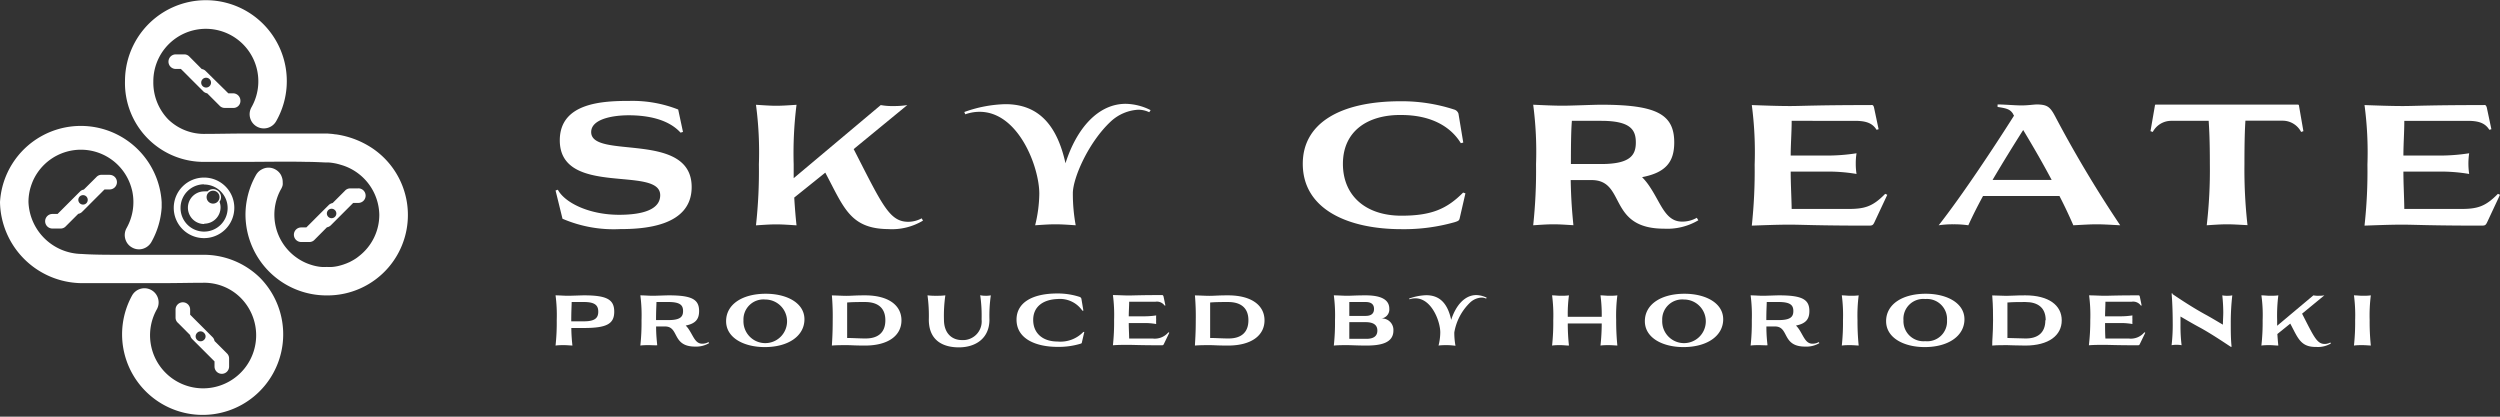
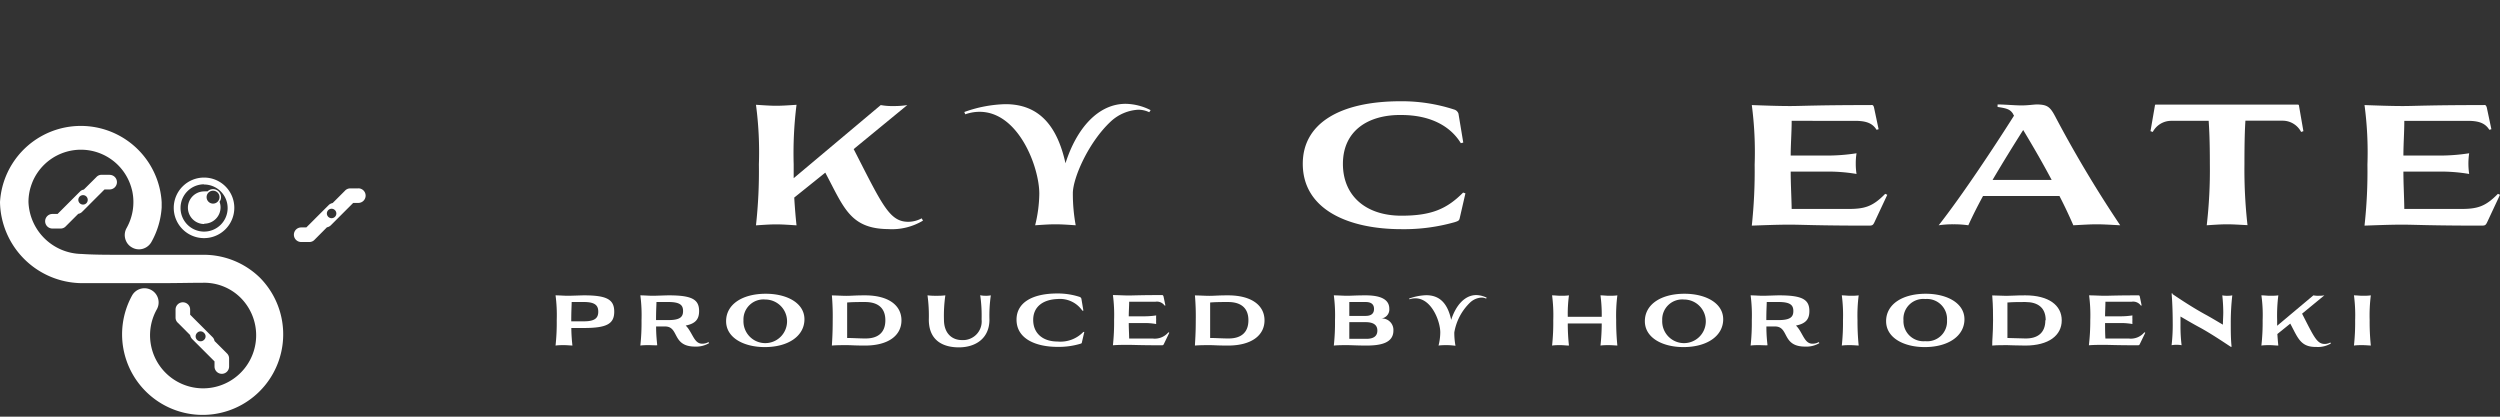
<svg xmlns="http://www.w3.org/2000/svg" width="360" height="60" viewBox="0 0 360 60">
  <rect x="0" y="0" width="360" height="60" fill="#333333" stroke="none" />
  <g id="レイヤー_2" data-name="レイヤー 2">
    <g id="レイヤー_1-2" data-name="レイヤー 1">
      <path d="M81.22,49.7c-.39,0-.82,0-1.22.06a30.51,30.51,0,0,0,.17-3.66A21.83,21.83,0,0,0,80,42.53c.56,0,1.2.06,1.77.06s1.93-.06,2.33-.06c3.27,0,4.35.59,4.35,2.35s-1.08,2.35-4.35,2.35H82.27a24.62,24.62,0,0,0,.16,2.53C82,49.74,81.62,49.7,81.22,49.7Zm1.1-6.21c0,.52-.06,1.21-.06,2.78H84.1c1.63,0,2.05-.53,2.05-1.39s-.42-1.39-2.05-1.39Z" style="fill:#fff" />
      <path d="M93.43,49.7c-.39,0-.82,0-1.22.06a30.51,30.51,0,0,0,.17-3.66,21.83,21.83,0,0,0-.17-3.57c.56,0,1.21.06,1.77.06s1.85-.06,2.31-.06c3.3,0,4.38.56,4.38,2.26,0,1.18-.52,1.81-1.93,2.09a3.2,3.2,0,0,1,.49.61c.65,1,.92,2,1.88,2a1.74,1.74,0,0,0,.91-.23l.09.15a3.65,3.65,0,0,1-2,.5c-3.41,0-2.26-2.9-4.35-2.9H94.48c0,1.33.11,2.1.16,2.71C94.25,49.74,93.83,49.7,93.43,49.7Zm1.1-6.21c0,.49-.06,1.12-.06,2.6h1.82c1.75,0,2.07-.54,2.07-1.3s-.32-1.3-2.07-1.3Z" style="fill:#fff" />
      <path d="M110.28,42.3c3,0,5.56,1.31,5.56,3.68s-2.28,4-5.71,4c-3,0-5.57-1.32-5.57-3.73S106.87,42.3,110.28,42.3Zm-3.22,3.83a3.14,3.14,0,1,0,3.15-3A2.88,2.88,0,0,0,107.06,46.13Z" style="fill:#fff" />
      <path d="M119.91,46.1a34.93,34.93,0,0,0-.12-3.56c.58,0,1.48.06,2.06.06.79,0,1.22-.07,2.72-.07,3.35,0,5.24,1.42,5.24,3.6s-1.89,3.63-5.24,3.63c-1.55,0-2-.06-2.63-.06s-1.54,0-2.15.06C119.83,49,119.91,48.06,119.91,46.1Zm7.58,0c0-1.74-1.06-2.61-2.92-2.61-.81,0-1.78,0-2.58.07,0,.64,0,1.21,0,2.51s0,1.91,0,2.6c.79,0,1.77.07,2.57.07C126.43,48.77,127.49,47.89,127.49,46.13Z" style="fill:#fff" />
      <path d="M141.9,42.59a3.69,3.69,0,0,0,.78-.06,20.44,20.44,0,0,0-.2,3.49c0,2.72-2,4-4.41,4-2.16,0-4.32-.89-4.32-4a21.5,21.5,0,0,0-.19-3.49,9.37,9.37,0,0,0,1.28.06,9.71,9.71,0,0,0,1.29-.06,20.5,20.5,0,0,0-.2,3.49c0,2.11,1.28,2.95,2.57,2.95A2.69,2.69,0,0,0,141.35,46a20.44,20.44,0,0,0-.2-3.49A3.15,3.15,0,0,0,141.9,42.59Z" style="fill:#fff" />
      <path d="M148.78,46.07c0,1.9,1.35,3.11,3.51,3.11A4.57,4.57,0,0,0,156,47.8l.14,0-.35,1.51c0,.13-.09.16-.31.22a10.89,10.89,0,0,1-3.18.42c-3.15,0-5.92-1.16-5.92-3.92,0-2.43,2.23-3.77,5.88-3.77a10.25,10.25,0,0,1,3.2.49.4.4,0,0,1,.26.26l.29,1.73-.15,0a3.91,3.91,0,0,0-3.58-1.68C150.32,43.13,148.78,44.07,148.78,46.07Z" style="fill:#fff" />
      <path d="M167.55,42.7l.27,1.3-.12,0a1.35,1.35,0,0,0-1.32-.55H162.6c0,.7-.06,1.41-.06,2.1h2.11a11.63,11.63,0,0,0,1.84-.13,4.77,4.77,0,0,0,0,.61,5.06,5.06,0,0,0,0,.63,9.62,9.62,0,0,0-1.84-.14h-2.11c0,.74.05,1.49.06,2.23H166a2.55,2.55,0,0,0,2.25-.9l.13.06-.77,1.6c-.09.2-.14.21-.36.21-3.15,0-3.92-.06-4.75-.06s-1.53,0-2.24.06a30.51,30.51,0,0,0,.17-3.66,21.83,21.83,0,0,0-.17-3.57c.71,0,1.56.06,2.27.06s1.56-.06,4.86-.06C167.48,42.53,167.51,42.58,167.55,42.7Z" style="fill:#fff" />
      <path d="M172.19,46.1a34.93,34.93,0,0,0-.12-3.56c.58,0,1.48.06,2.06.06.79,0,1.22-.07,2.71-.07,3.35,0,5.25,1.42,5.25,3.6s-1.9,3.63-5.25,3.63c-1.54,0-2-.06-2.62-.06s-1.54,0-2.15.06C172.1,49,172.19,48.06,172.19,46.1Zm7.58,0c0-1.74-1.07-2.61-2.93-2.61-.8,0-1.77,0-2.58.07,0,.64,0,1.21,0,2.51s0,1.91,0,2.6c.8,0,1.78.07,2.57.07C178.7,48.77,179.77,47.89,179.77,46.13Z" style="fill:#fff" />
      <path d="M194,49.7c-.61,0-1.32,0-1.93.06a30.51,30.51,0,0,0,.17-3.66,21.83,21.83,0,0,0-.17-3.57c.61,0,1.32.06,1.93.06s1.27-.06,2.65-.06c2.12,0,3.41.56,3.41,1.93a1.3,1.3,0,0,1-1.15,1.4,1.65,1.65,0,0,1,1.74,1.74c0,1.81-1.86,2.16-3.88,2.16C195.42,49.76,194.63,49.7,194,49.7Zm.3-6.21v2h2.35c.79,0,1.21-.33,1.21-1s-.41-1-1.21-1Zm0,2.9v2.4h2.47c1,0,1.57-.37,1.57-1.19s-.59-1.21-1.69-1.21Z" style="fill:#fff" />
      <path d="M208.37,49.7c-.4,0-.82,0-1.22.06a8,8,0,0,0,.25-1.89c0-1.61-1.26-4.91-3.58-4.91a2.67,2.67,0,0,0-.86.14L202.9,43a7.85,7.85,0,0,1,2.47-.49c2,0,3.1,1.24,3.6,3.55.67-2.08,1.95-3.57,3.62-3.57a3.5,3.5,0,0,1,1.49.38L214,43a1.48,1.48,0,0,0-.67-.15,2.62,2.62,0,0,0-1.62.7,7.78,7.78,0,0,0-2.29,4.32,10.31,10.31,0,0,0,.17,1.92C209.19,49.74,208.76,49.7,208.37,49.7Z" style="fill:#fff" />
      <path d="M231.69,49.7c-.39,0-.82,0-1.22.06a30.24,30.24,0,0,0,.18-3.18h-4.89a28.55,28.55,0,0,0,.17,3.18c-.39,0-.81-.06-1.22-.06s-.81,0-1.21.06a30.51,30.51,0,0,0,.17-3.66,21.83,21.83,0,0,0-.17-3.57c.4,0,.82.06,1.21.06s.83,0,1.22-.06a20.29,20.29,0,0,0-.17,3.09h4.89a21.15,21.15,0,0,0-.18-3.09c.4,0,.83.06,1.22.06s.82,0,1.21-.06a23.18,23.18,0,0,0-.17,3.57,35.68,35.68,0,0,0,.17,3.66C232.51,49.74,232.09,49.7,231.69,49.7Z" style="fill:#fff" />
      <path d="M242.57,42.3c3,0,5.57,1.31,5.57,3.68s-2.29,4-5.72,4c-3,0-5.56-1.32-5.56-3.73S239.17,42.3,242.57,42.3Zm-3.21,3.83a3.14,3.14,0,1,0,3.14-3A2.88,2.88,0,0,0,239.36,46.13Z" style="fill:#fff" />
      <path d="M253.31,49.7c-.39,0-.82,0-1.22.06a30.51,30.51,0,0,0,.17-3.66,21.83,21.83,0,0,0-.17-3.57c.56,0,1.2.06,1.77.06s1.85-.06,2.3-.06c3.31,0,4.39.56,4.39,2.26,0,1.18-.52,1.81-1.93,2.09a3.64,3.64,0,0,1,.49.61c.64,1,.92,2,1.88,2a1.74,1.74,0,0,0,.91-.23l.09.15a3.68,3.68,0,0,1-2.05.5c-3.41,0-2.26-2.9-4.35-2.9h-1.23c0,1.33.1,2.1.16,2.71C254.13,49.74,253.71,49.7,253.31,49.7Zm1.1-6.21c0,.49-.06,1.12-.06,2.6h1.81c1.76,0,2.08-.54,2.08-1.3s-.32-1.3-2.08-1.3Z" style="fill:#fff" />
      <path d="M266.44,49.7c-.39,0-.82,0-1.22.06a30.51,30.51,0,0,0,.17-3.66,21.83,21.83,0,0,0-.17-3.57c.4,0,.83.06,1.22.06s.82,0,1.21-.06a23.18,23.18,0,0,0-.17,3.57,35.68,35.68,0,0,0,.17,3.66C267.26,49.74,266.84,49.7,266.44,49.7Z" style="fill:#fff" />
      <path d="M277.31,42.3c3,0,5.57,1.31,5.57,3.68s-2.29,4-5.72,4c-3,0-5.56-1.32-5.56-3.73S273.9,42.3,277.31,42.3Zm-3.21,3.83a2.88,2.88,0,0,0,3.13,3,2.85,2.85,0,0,0,3.14-3,2.89,2.89,0,0,0-3.13-3.07A2.86,2.86,0,0,0,274.1,46.13Z" style="fill:#fff" />
      <path d="M287,46.1c0-2.42-.08-2.81-.12-3.56.57,0,1.48.06,2.05.06.79,0,1.23-.07,2.72-.07,3.35,0,5.24,1.42,5.24,3.6s-1.89,3.63-5.24,3.63c-1.55,0-2-.06-2.62-.06s-1.54,0-2.15.06C286.86,49,287,48.06,287,46.1Zm7.58,0c0-1.74-1.07-2.61-2.93-2.61-.8,0-1.78,0-2.58.07,0,.64,0,1.21,0,2.51s0,1.91,0,2.6c.79,0,1.78.07,2.57.07C293.46,48.77,294.53,47.89,294.53,46.13Z" style="fill:#fff" />
      <path d="M308.13,42.7l.27,1.3-.12,0a1.35,1.35,0,0,0-1.32-.55h-3.78c0,.7-.05,1.41-.05,2.1h2.11a11.5,11.5,0,0,0,1.83-.13,4.77,4.77,0,0,0,0,.61,5.06,5.06,0,0,0,0,.63,9.52,9.52,0,0,0-1.83-.14h-2.11c0,.74,0,1.49.05,2.23h3.37a2.53,2.53,0,0,0,2.24-.9l.13.06-.77,1.6c-.09.2-.14.21-.35.21-3.16,0-3.93-.06-4.75-.06s-1.54,0-2.25.06A30.51,30.51,0,0,0,301,46.1a21.83,21.83,0,0,0-.17-3.57c.71,0,1.56.06,2.27.06s1.56-.06,4.86-.06C308.06,42.53,308.09,42.58,308.13,42.7Z" style="fill:#fff" />
      <path d="M312.83,42.34c.61.41,2.87,1.95,5,3.09,1.05.59,1.7,1,2.27,1.32,0-.66.05-1.17.05-1.77a23.27,23.27,0,0,0-.14-2.45,3.08,3.08,0,0,0,.71.06,3.21,3.21,0,0,0,.73-.06,34.73,34.73,0,0,0-.22,4c0,1.13,0,2.27.12,3.41h-.12c-.6-.39-2.62-1.76-4.29-2.69-1.31-.7-2.23-1.26-2.95-1.67,0,.42,0,.88,0,1.36a22.73,22.73,0,0,0,.16,2.77,4.15,4.15,0,0,0-.73-.06,3.92,3.92,0,0,0-.71.06,25.63,25.63,0,0,0,.16-3.34c0-1.52-.07-3.11-.16-4.12h.16Z" style="fill:#fff" />
      <path d="M329.8,46.6l-1.86,1.5c.05.74.09,1.23.14,1.66-.39,0-.82-.06-1.22-.06s-.81,0-1.22.06a29.79,29.79,0,0,0,.18-3.66,20.11,20.11,0,0,0-.18-3.57c.41,0,.83.06,1.22.06s.83,0,1.22-.06a23.18,23.18,0,0,0-.17,3.57v.81l5.22-4.38a3.4,3.4,0,0,0,.75.06,4.51,4.51,0,0,0,.83-.06l-3.21,2.64c1.73,3.38,2.14,4.36,3.28,4.36a1.75,1.75,0,0,0,.79-.21l.08.14a3.62,3.62,0,0,1-2.09.5C331.28,50,330.91,48.68,329.8,46.6Z" style="fill:#fff" />
      <path d="M340.18,49.7c-.39,0-.81,0-1.21.06a30.51,30.51,0,0,0,.17-3.66,21.83,21.83,0,0,0-.17-3.57c.4,0,.82.06,1.21.06s.83,0,1.22-.06a23.18,23.18,0,0,0-.17,3.57,32.89,32.89,0,0,0,.17,3.66C341,49.74,340.59,49.7,340.18,49.7Z" style="fill:#fff" />
-       <path d="M98.35,19,98,19.1c-1.82-2-4.9-2.5-7.47-2.5-2.34,0-5.4.55-5.4,2.42,0,4,14.47-.24,14.47,7.91,0,5.68-6.91,6.06-10.31,6.06A18.59,18.59,0,0,1,81,31.5l-1-4.07.33-.11c1,1.87,4.49,3.61,8.82,3.61,3.58,0,5.92-.83,5.92-2.82,0-4.32-14.46.31-14.46-7.9,0-5.49,6.33-5.68,10.11-5.68a18,18,0,0,1,6.94,1.24Z" style="fill:#fff" />
      <path d="M118.84,24.86l-4.47,3.59c.11,1.79.22,3,.33,4-.93-.06-2-.14-2.92-.14s-2,.08-2.92.14a70.86,70.86,0,0,0,.42-8.79,51.32,51.32,0,0,0-.42-8.57c1,.06,2,.14,2.92.14s2-.08,2.92-.14a55.92,55.92,0,0,0-.41,8.57v2l12.54-10.53a9,9,0,0,0,1.82.14,11.76,11.76,0,0,0,2-.14l-7.72,6.34c4.16,8.13,5.16,10.47,7.88,10.47a4.13,4.13,0,0,0,1.91-.5l.19.33a8.66,8.66,0,0,1-5,1.22C122.39,32.94,121.51,29.85,118.84,24.86Z" style="fill:#fff" />
      <path d="M152,32.3c-1,0-2,.08-2.94.14a19.58,19.58,0,0,0,.6-4.55c0-3.85-3-11.79-8.6-11.79a6.17,6.17,0,0,0-2.06.36l-.14-.33A18.66,18.66,0,0,1,144.78,15c4.76,0,7.43,3,8.65,8.51,1.59-5,4.68-8.56,8.67-8.56a8.25,8.25,0,0,1,3.59.91l-.2.3a3.68,3.68,0,0,0-1.59-.36A6.32,6.32,0,0,0,160,17.45c-3.25,3-5.51,8.19-5.51,10.39a25.4,25.4,0,0,0,.41,4.6C154,32.38,152.93,32.3,152,32.3Z" style="fill:#fff" />
      <path d="M193.38,23.6c0,4.54,3.23,7.46,8.43,7.46,4.36,0,6.56-1,8.88-3.33l.33.11-.83,3.61c-.08.33-.22.38-.74.55a26.67,26.67,0,0,1-7.64,1c-7.57,0-14.21-2.78-14.21-9.42,0-5.81,5.34-9,14.1-9a24.37,24.37,0,0,1,7.69,1.19.92.92,0,0,1,.63.6l.69,4.16-.35.09c-1.36-2.24-4.08-4.06-8.6-4.06C197.07,16.51,193.38,18.78,193.38,23.6Z" style="fill:#fff" />
-       <path d="M223.7,32.3c-.94,0-2,.08-2.92.14a73.72,73.72,0,0,0,.41-8.79,51.89,51.89,0,0,0-.41-8.57c1.35.06,2.89.14,4.24.14s4.44-.14,5.54-.14c7.94,0,10.53,1.35,10.53,5.43,0,2.84-1.25,4.35-4.63,5A9.09,9.09,0,0,1,237.64,27c1.54,2.32,2.2,4.88,4.52,4.91a4.19,4.19,0,0,0,2.18-.55l.22.36a8.73,8.73,0,0,1-4.93,1.21c-8.19,0-5.43-7-10.45-7h-3c.06,3.19.25,5,.39,6.5C225.68,32.38,224.66,32.3,223.7,32.3Zm2.65-14.9c-.09,1.15-.14,2.67-.14,6.22h4.35c4.22,0,5-1.29,5-3.11s-.77-3.11-5-3.11Z" style="fill:#fff" />
      <path d="M269.86,15.49l.66,3.12-.3.08c-.63-1.05-1.68-1.29-3.17-1.29H258c0,1.68-.14,3.36-.14,5h5.07a27.39,27.39,0,0,0,4.41-.33,9.25,9.25,0,0,0-.11,1.49,9.41,9.41,0,0,0,.11,1.49,24.3,24.3,0,0,0-4.41-.34h-5.07c0,1.79.11,3.59.14,5.38h8.07c2.37,0,3.55-.28,5.4-2.18l.3.14L269.92,32c-.22.46-.33.49-.86.49-7.57,0-9.42-.14-11.4-.14-1.68,0-3.7.08-5.4.14a73.72,73.72,0,0,0,.41-8.79,51.89,51.89,0,0,0-.41-8.57c1.7.06,3.74.14,5.45.14,1.9,0,3.75-.14,11.68-.14C269.7,15.08,269.78,15.19,269.86,15.49Z" style="fill:#fff" />
      <path d="M295.86,16.6a173.34,173.34,0,0,0,9.45,15.84c-1.54-.08-2.48-.14-3.39-.14s-1.82.06-3.36.14c-.61-1.4-1.27-2.81-2-4.22h-11c-.83,1.52-1.57,3-2.12,4.22a14.37,14.37,0,0,0-2.15-.14,13.72,13.72,0,0,0-2.12.14c3.25-4.13,7.82-11,10.85-15.79a.89.89,0,0,1-.14-.25c-.41-.66-.9-.8-2.23-1v-.36c1,0,2.45.14,3.45.14s1.76-.14,2.28-.14C294.73,15.08,295.17,15.33,295.86,16.6Zm-4.52,2.12c-1.33,2.09-2.92,4.66-4.41,7.19h8.51C294.2,23.57,292.85,21.23,291.34,18.72Z" style="fill:#fff" />
      <path d="M320.7,32.3c-.94,0-2,.08-2.93.14a68.86,68.86,0,0,0,.45-8.79c0-3.36-.09-5-.17-6.25h-5.43A3,3,0,0,0,310,19l-.33-.11.64-3.69c0-.14.08-.14.22-.14h20.28c.11,0,.22,0,.24.14l.64,3.69-.33.11a3,3,0,0,0-2.62-1.62h-5.4c-.08,1.24-.14,2.89-.14,6.25a71.56,71.56,0,0,0,.44,8.79C322.68,32.38,321.66,32.3,320.7,32.3Z" style="fill:#fff" />
      <path d="M358.1,15.49l.66,3.12-.3.08c-.64-1.05-1.68-1.29-3.17-1.29h-9.07c0,1.68-.13,3.36-.13,5h5.07a27.35,27.35,0,0,0,4.4-.33,10.56,10.56,0,0,0-.11,1.49,10.77,10.77,0,0,0,.11,1.49,24.26,24.26,0,0,0-4.4-.34h-5.07c0,1.79.11,3.59.13,5.38h8.08c2.37,0,3.55-.28,5.4-2.18l.3.14L358.15,32c-.22.46-.33.49-.85.49-7.58,0-9.42-.14-11.41-.14-1.68,0-3.69.08-5.4.14a70.86,70.86,0,0,0,.42-8.79,51.32,51.32,0,0,0-.42-8.57c1.71.06,3.75.14,5.46.14,1.9,0,3.75-.14,11.68-.14C357.93,15.08,358,15.19,358.1,15.49Z" style="fill:#fff" />
      <path d="M15.81,25.17H14.63a1,1,0,0,0-.76.34h0L12.07,27.3a1,1,0,0,0-.54.27L8.29,30.81H7.55a1.05,1.05,0,0,0,0,2.1H8.73a1,1,0,0,0,.76-.34h0l1.78-1.78a1,1,0,0,0,.54-.27l3.24-3.24h.74a1,1,0,1,0,0-2.1Zm-3.39,4.11a.68.68,0,1,1,0-1A.69.69,0,0,1,12.42,29.28Z" style="fill:#fff" />
      <path d="M51.6,27.13H50.43a1,1,0,0,0-.76.34l0,0-1.77,1.77a1.1,1.1,0,0,0-.55.27l-3.24,3.24h-.74a1.05,1.05,0,0,0,0,2.1h1.18a1,1,0,0,0,.76-.34h0l1.77-1.78a1,1,0,0,0,.54-.27l3.24-3.24h.74a1.05,1.05,0,0,0,0-2.1Zm-3.39,4.11a.68.68,0,1,1,0-1A.67.67,0,0,1,48.21,31.24Z" style="fill:#fff" />
      <path d="M25.28,44.55v1.18a1,1,0,0,0,.33.75l0,0,1.77,1.77a1.1,1.1,0,0,0,.27.55l3.24,3.24v.74a1.05,1.05,0,1,0,2.1,0V51.63a1,1,0,0,0-.33-.76l0,0-1.77-1.77a1,1,0,0,0-.27-.54l-3.24-3.24v-.74a1,1,0,0,0-2.1,0Zm4.1,3.39a.67.67,0,0,1,0,1,.68.68,0,1,1-1-1A.67.67,0,0,1,29.38,47.94Z" style="fill:#fff" />
-       <path d="M34.62,14.49a1.06,1.06,0,0,0-1-1.05h-.74L29.59,10.2a1,1,0,0,0-.54-.26L27.28,8.16l0,0a1,1,0,0,0-.76-.33H25.31a1,1,0,1,0,0,2.1h.74l3.24,3.24a1.1,1.1,0,0,0,.55.27l1.77,1.77,0,0a1,1,0,0,0,.75.33h1.18A1,1,0,0,0,34.62,14.49ZM30.18,12.4a.68.68,0,0,1-1-1,.68.68,0,0,1,1,1Z" style="fill:#fff" />
      <path d="M29.16,36.69h0l-2.72,0-2.75,0c-1.53,0-3.08,0-4.61,0H17.51c-2,0-4,0-5.76-.12A7.78,7.78,0,0,1,4.1,29.11a7.61,7.61,0,0,1,.15-1.52,6.38,6.38,0,0,1,.19-.72c.07-.24.16-.47.25-.7a7.56,7.56,0,0,1,14.06.35l.12.35c.07.24.14.48.19.72a7.64,7.64,0,0,1-.83,5.25,2.05,2.05,0,0,0-.13,1.74,2,2,0,0,0,.9,1.05,2,2,0,0,0,1.55.2,2.09,2.09,0,0,0,1-.63,2,2,0,0,0,.24-.33,11.62,11.62,0,0,0,1.49-5c0-.25,0-.5,0-.76A11.66,11.66,0,0,0,0,29.11,11.89,11.89,0,0,0,11.56,40.77l1.29,0h.41l.94,0H21l2.76,0c1.84,0,3.66-.05,5.43-.05h0a7.43,7.43,0,0,1,5.39,2.09,7.64,7.64,0,1,1-12,1.74,2,2,0,1,0-3.56-2A11.6,11.6,0,1,0,37.44,40,11.58,11.58,0,0,0,29.16,36.69Z" style="fill:#fff" />
-       <path d="M53.23,21.1a12.69,12.69,0,0,0-4.84-1.75c-.2,0-.4-.06-.6-.07l-.6-.05h0l-.94,0-.35,0h-.52l-.83,0H37.8l-2.76,0c-1.84,0-3.66.05-5.43.05h0a7.41,7.41,0,0,1-5.39-2.09,7.63,7.63,0,0,1-2.14-5.47,7.56,7.56,0,1,1,14.13,3.73,2,2,0,1,0,3.56,2A11.65,11.65,0,1,0,18,11.65,11.35,11.35,0,0,0,29.59,23.31h0l4.08,0,1.39,0c3.07,0,6.22-.07,9.11,0,1,0,1.9.05,2.8.09a2.69,2.69,0,0,1,.4,0,7.66,7.66,0,0,1,1.53.28l.37.11a7.63,7.63,0,0,1,5.35,7.14,7.53,7.53,0,0,1-2.88,5.92c-.15.12-.3.24-.45.34a6.58,6.58,0,0,1-.63.38l-.32.17-.47.2-.44.16c-.28.09-.56.17-.84.23a6.46,6.46,0,0,1-.75.11,6.79,6.79,0,0,1-.78,0,6.62,6.62,0,0,1-.77,0,6.46,6.46,0,0,1-.75-.11,6.38,6.38,0,0,1-.72-.19,7,7,0,0,1-.69-.25,7.36,7.36,0,0,1-1.5-.85l-.15-.11a7.57,7.57,0,0,1-2.22-9.3c.07-.15.15-.29.23-.43a2.59,2.59,0,0,0,.17-.38,1.46,1.46,0,0,0,.05-.2,2.6,2.6,0,0,0,0-.39,2,2,0,0,0-.14-.77,1.69,1.69,0,0,0-.17-.36,2,2,0,0,0-.73-.69,2,2,0,0,0-2,0,2,2,0,0,0-.27.17,2.09,2.09,0,0,0-.53.61,11.61,11.61,0,0,0-1.3,3.51,11.29,11.29,0,0,0-.22,2.25A11.67,11.67,0,0,0,47.09,42.54,11.58,11.58,0,0,0,53.23,21.1Z" style="fill:#fff" />
      <path d="M29.41,32.21a2.35,2.35,0,0,0,2.35-2.35,2.15,2.15,0,0,0-.15-.8,1.12,1.12,0,0,0,.22-.67,1.15,1.15,0,0,0-1.95-.83h0a2.56,2.56,0,0,0-.47,0,2.35,2.35,0,1,0,0,4.7Zm1.27-4.75a.93.93,0,1,1-.93.93A.93.93,0,0,1,30.68,27.46Z" style="fill:#fff" />
      <path d="M29.39,25.57a4.36,4.36,0,1,0,4.35,4.35A4.35,4.35,0,0,0,29.39,25.57Zm0,1A3.39,3.39,0,1,1,26,29.92,3.39,3.39,0,0,1,29.39,26.54Z" style="fill:#fff" />
    </g>
  </g>
</svg>